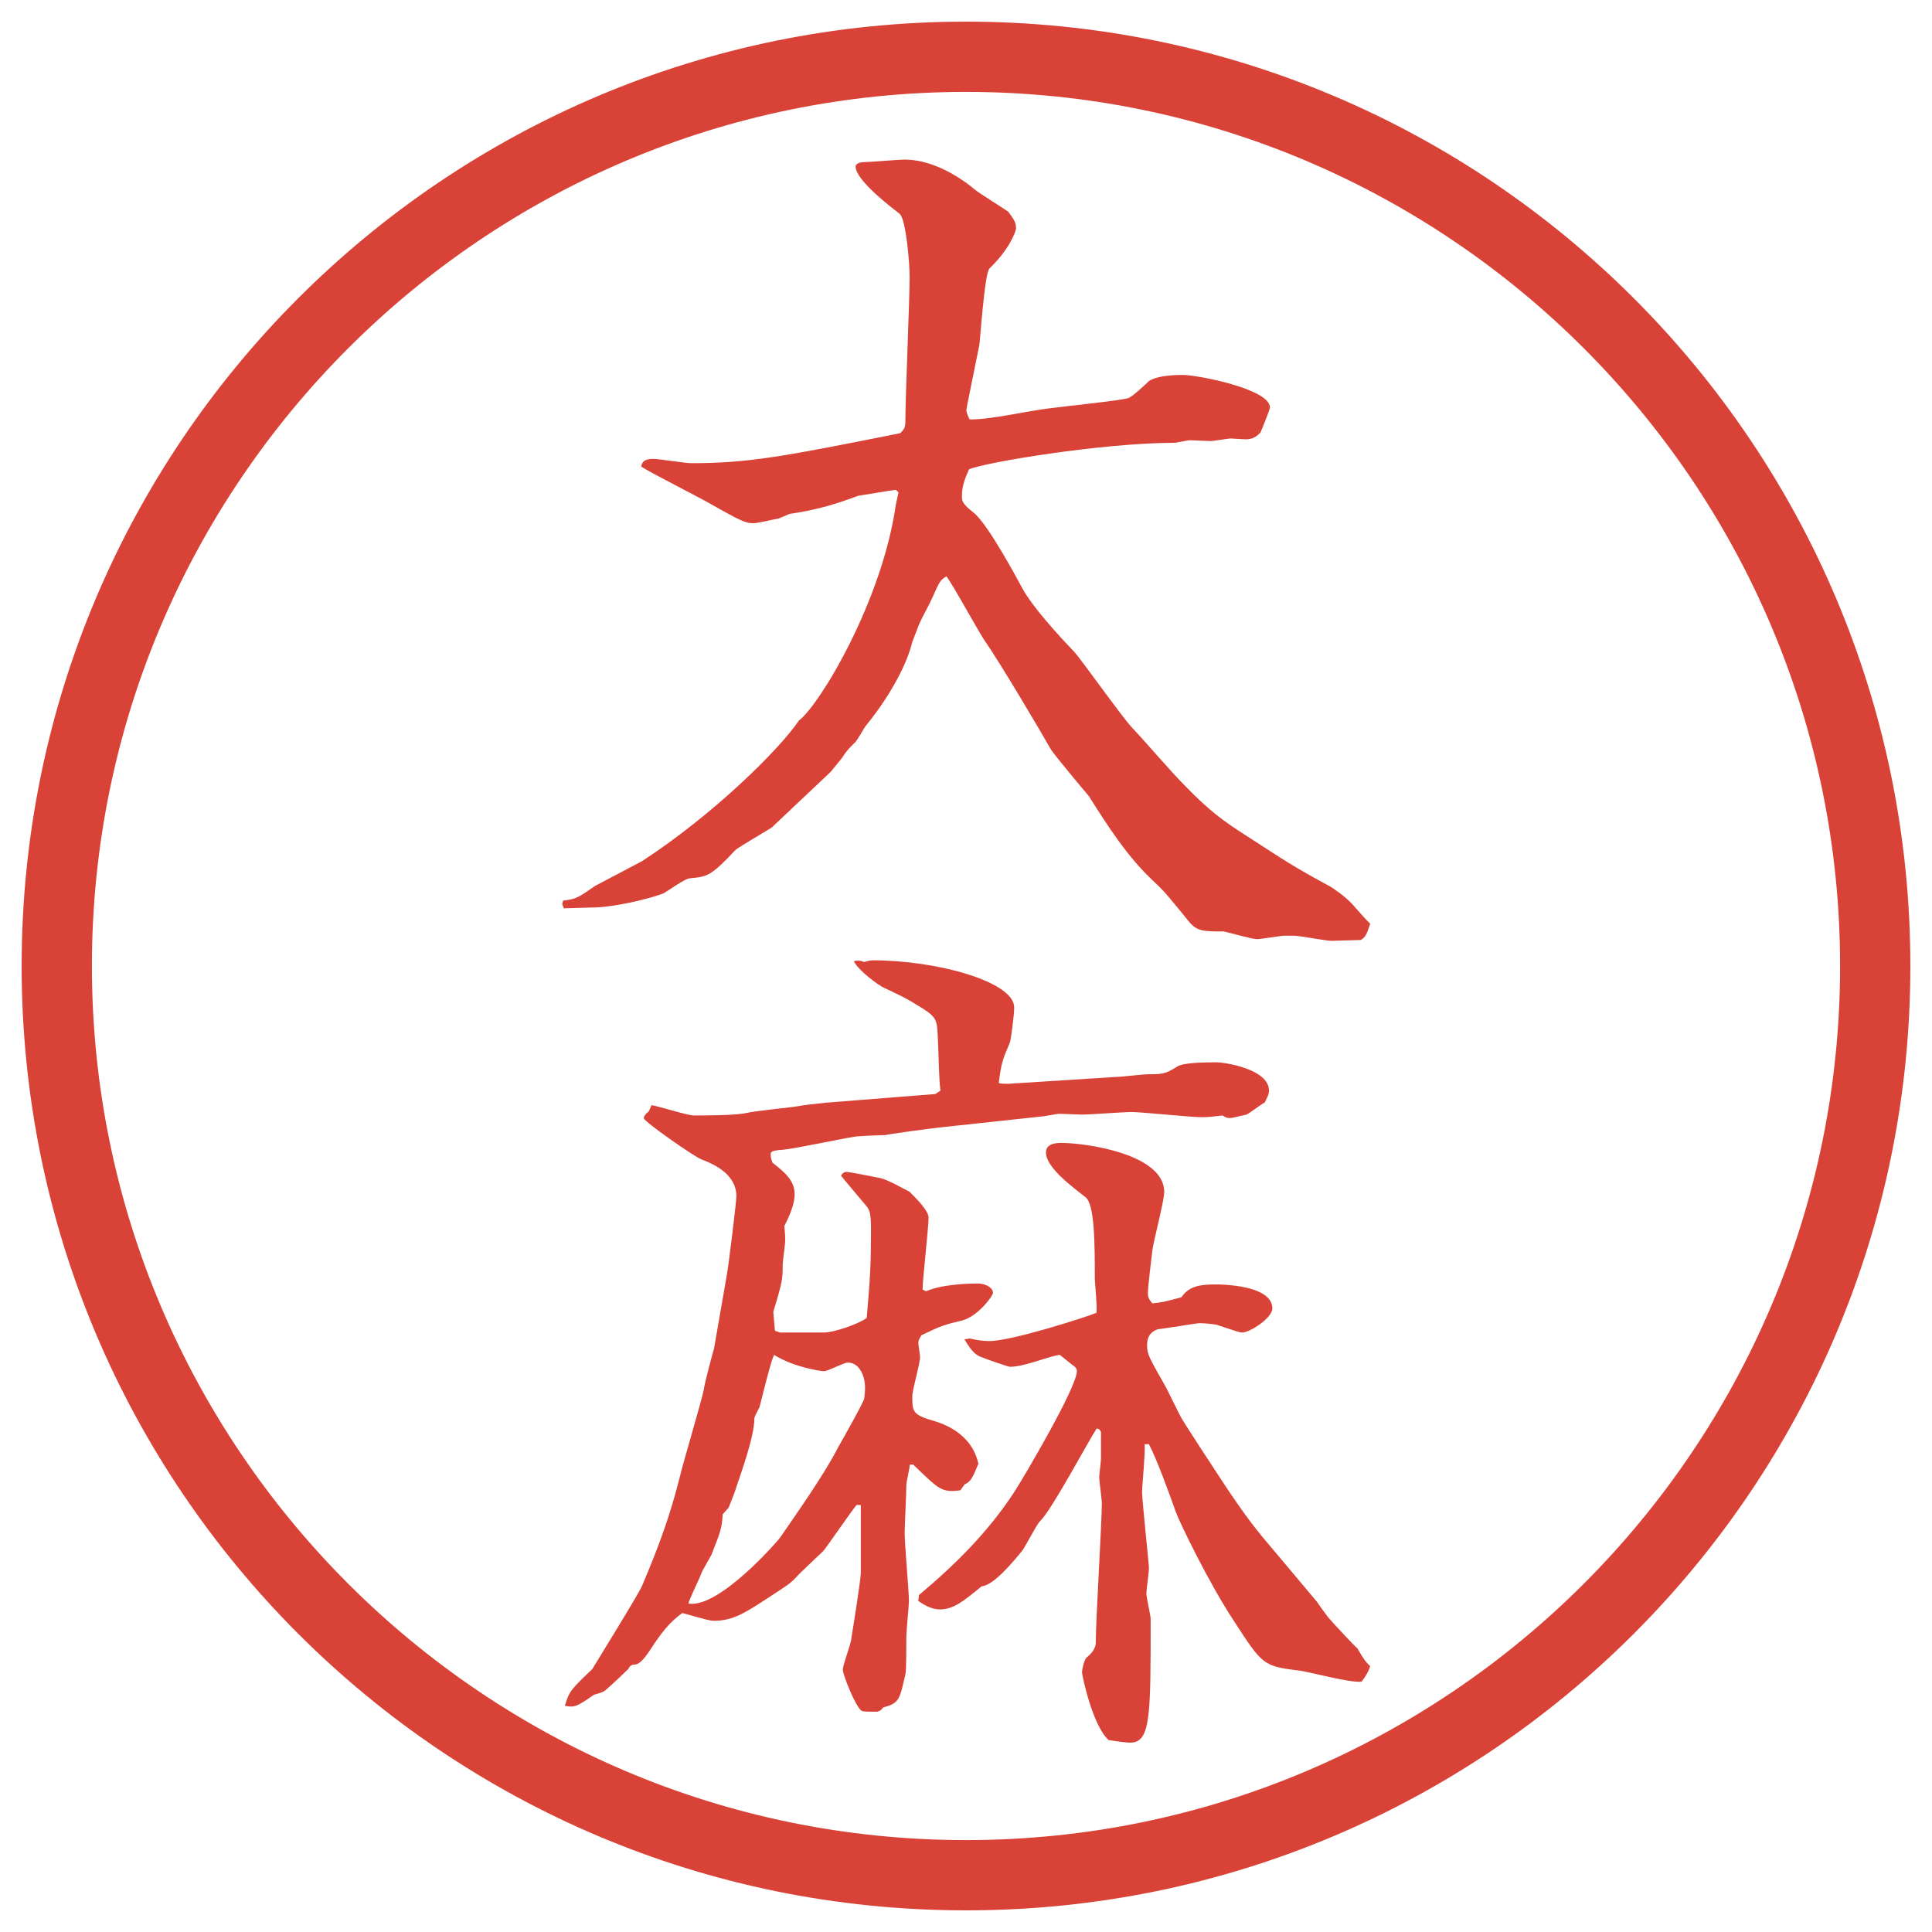
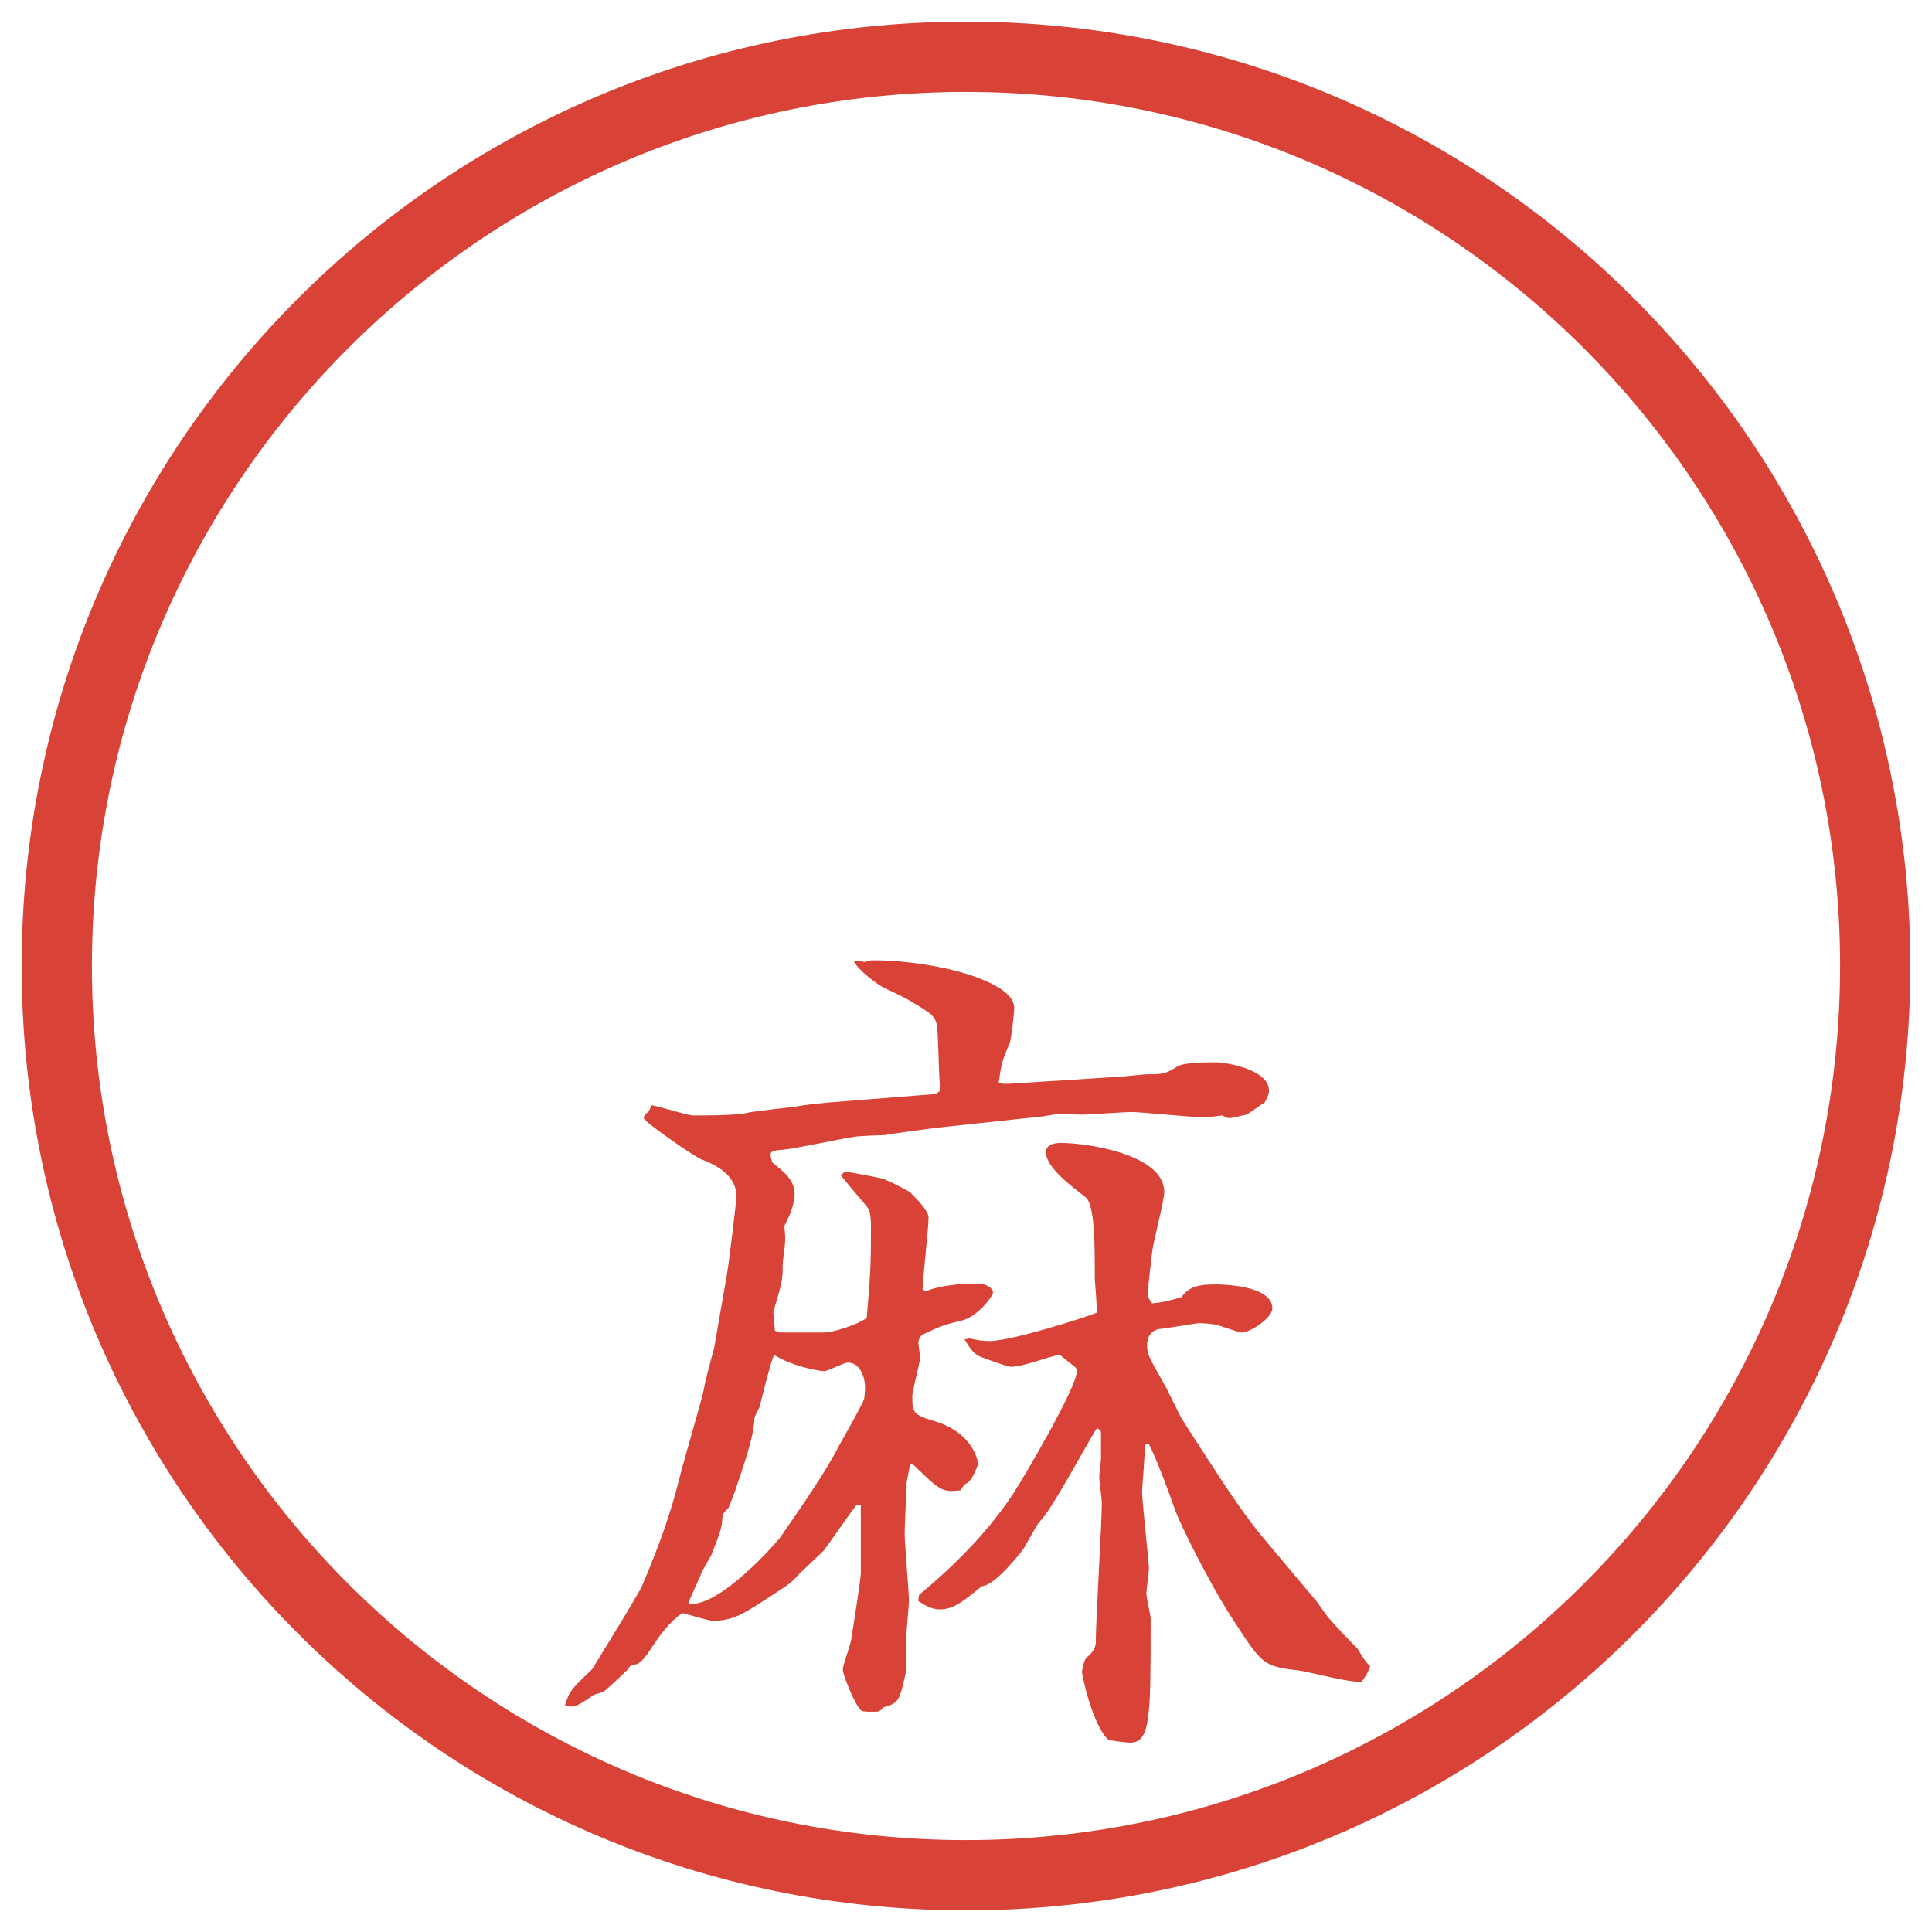
<svg xmlns="http://www.w3.org/2000/svg" version="1.1" id="レイヤー_1" x="0px" y="0px" viewBox="0 0 27.496 27.496" style="enable-background:new 0 0 27.496 27.496;" xml:space="preserve">
  <g id="楕円形_1_2_">
    <g>
      <path style="fill:#D94236;" d="M13.748,1.308c6.859,0,12.44,5.581,12.44,12.44c0,6.859-5.581,12.44-12.44,12.44s-12.44-5.581-12.44-12.44    C1.308,6.889,6.889,1.308,13.748,1.308 M13.748,0.308c-7.423,0-13.44,6.017-13.44,13.44c0,7.423,6.017,13.44,13.44,13.44    c7.423,0,13.44-6.017,13.44-13.44C27.188,6.325,21.171,0.308,13.748,0.308L13.748,0.308z" />
    </g>
  </g>
  <g>
-     <path style="fill:#D94236;" d="M8.014,12.818c0.183-0.024,0.208-0.037,0.452-0.208l0.671-0.354c1.013-0.659,1.953-1.587,2.234-2.002   c0.293-0.22,1.184-1.697,1.379-3.076c0.012-0.061,0.024-0.098,0.037-0.171L12.75,6.971c-0.098,0.012-0.378,0.061-0.537,0.085   c-0.354,0.134-0.635,0.208-0.964,0.256c-0.024,0-0.159,0.073-0.195,0.073c-0.073,0.012-0.269,0.061-0.33,0.061   c-0.11,0-0.171-0.024-0.623-0.281C9.955,7.081,9.259,6.727,9.125,6.641c0.012-0.061,0.037-0.11,0.171-0.11   c0.085,0,0.464,0.061,0.537,0.061c0.83,0,1.331-0.098,2.979-0.427c0.061-0.061,0.073-0.085,0.073-0.171   c0-0.33,0.061-1.758,0.061-2.051c0-0.183-0.049-0.83-0.146-0.903c-0.061-0.049-0.623-0.464-0.623-0.671   c0-0.049,0.085-0.061,0.11-0.061c0.085,0,0.5-0.037,0.586-0.037c0.342,0,0.708,0.183,1.001,0.427   c0.073,0.061,0.415,0.269,0.477,0.317c0.072,0.098,0.109,0.146,0.109,0.232c0,0.049-0.098,0.305-0.378,0.574   c-0.073,0.073-0.134,1.062-0.146,1.099c-0.061,0.305-0.183,0.891-0.183,0.916c0,0.037,0.037,0.122,0.049,0.134   c0.317,0,0.817-0.122,1.136-0.159c0.169-0.024,1.012-0.11,1.123-0.146c0.061-0.024,0.256-0.208,0.293-0.244   c0.134-0.085,0.414-0.085,0.488-0.085c0.183,0,1.232,0.195,1.232,0.464c0,0.024-0.122,0.33-0.135,0.354   c-0.085,0.098-0.17,0.098-0.219,0.098c-0.037,0-0.184-0.012-0.208-0.012s-0.244,0.037-0.28,0.037c-0.049,0-0.27-0.012-0.293-0.012   c-0.037,0-0.195,0.037-0.232,0.037c-1.014,0-2.709,0.281-2.917,0.378C13.739,6.8,13.69,6.91,13.69,7.056   c0,0.073,0,0.11,0.171,0.244c0.208,0.171,0.623,0.952,0.696,1.086c0.146,0.256,0.463,0.61,0.732,0.891   c0.109,0.122,0.672,0.916,0.818,1.074c0.219,0.232,0.537,0.61,0.756,0.83c0.354,0.366,0.562,0.513,0.867,0.708   c0.586,0.378,0.646,0.427,1.209,0.732c0.072,0.049,0.17,0.11,0.293,0.232c0.183,0.208,0.207,0.232,0.268,0.293   c-0.049,0.159-0.072,0.195-0.134,0.232c-0.062,0-0.354,0.012-0.415,0.012c-0.086,0-0.451-0.073-0.537-0.073h-0.135   c-0.061,0-0.329,0.049-0.391,0.049c-0.072,0-0.451-0.11-0.476-0.11c-0.269,0-0.366,0-0.476-0.122   c-0.33-0.403-0.354-0.439-0.525-0.598c-0.366-0.342-0.646-0.781-0.916-1.208c-0.012-0.012-0.463-0.549-0.537-0.659   c-0.158-0.281-0.732-1.245-0.927-1.526c-0.098-0.134-0.464-0.818-0.562-0.94c-0.085,0.049-0.098,0.073-0.195,0.293   c-0.049,0.11-0.146,0.281-0.195,0.391l-0.098,0.256c-0.061,0.269-0.281,0.72-0.647,1.172c-0.037,0.037-0.134,0.232-0.171,0.256   c-0.098,0.098-0.11,0.11-0.183,0.22l-0.159,0.195L10.98,11.78c-0.037,0.024-0.476,0.281-0.513,0.317   c-0.354,0.378-0.403,0.378-0.647,0.403c-0.073,0-0.33,0.195-0.391,0.22c-0.232,0.085-0.72,0.195-0.989,0.195   c-0.061,0-0.354,0.012-0.415,0.012l-0.024-0.061L8.014,12.818z" />
    <path style="fill:#D94236;" d="M10.346,18.134c0.024-0.134,0.134-1.025,0.134-1.11c0-0.306-0.305-0.452-0.5-0.525   c-0.098-0.037-0.818-0.537-0.818-0.586c0-0.024,0.024-0.061,0.073-0.098l0.037-0.086c0.098,0.013,0.513,0.146,0.598,0.146   c0.171,0,0.61,0,0.757-0.036c0.098-0.024,0.562-0.073,0.659-0.085c0.22-0.037,0.256-0.037,0.488-0.062l1.538-0.122l0.073-0.049   c-0.024-0.158-0.024-0.477-0.037-0.732c-0.012-0.269-0.012-0.305-0.22-0.439c-0.256-0.159-0.293-0.171-0.549-0.293   c-0.061-0.024-0.366-0.244-0.427-0.378c0.049-0.012,0.085-0.012,0.146,0.012c0.049-0.012,0.085-0.024,0.122-0.024   c0.916,0,2.014,0.305,2.014,0.671c0,0.11-0.049,0.476-0.062,0.5c-0.109,0.256-0.121,0.293-0.158,0.574   c0.024,0.012,0.061,0.012,0.146,0.012l1.538-0.098c0.073,0,0.366-0.037,0.427-0.037c0.208,0,0.257,0,0.428-0.109   c0.086-0.061,0.428-0.061,0.562-0.061c0.122,0,0.745,0.098,0.745,0.402c0,0.061-0.037,0.122-0.062,0.171   c-0.049,0.024-0.208,0.146-0.257,0.171c-0.072,0.012-0.183,0.049-0.244,0.049c-0.036,0-0.061-0.012-0.098-0.037   c-0.121,0.013-0.183,0.025-0.293,0.025c-0.158,0-0.866-0.074-1-0.074c-0.11,0-0.599,0.037-0.709,0.037   c-0.036,0-0.293-0.012-0.329-0.012l-0.219,0.036l-1.477,0.159c-0.122,0.012-0.745,0.098-0.781,0.109   c-0.061,0-0.378,0.012-0.439,0.024c-0.159,0.024-0.854,0.171-1.001,0.183c-0.171,0.013-0.183,0.025-0.183,0.074   c0,0.036,0.012,0.072,0.024,0.109c0.183,0.146,0.317,0.256,0.317,0.451c0,0.062-0.012,0.195-0.146,0.452   c0.012,0.122,0.012,0.159,0.012,0.208S11.139,17.951,11.139,18c0,0.195,0,0.231-0.134,0.671l0.024,0.269l0.073,0.024h0.623   c0.146,0,0.5-0.122,0.61-0.208c0.049-0.561,0.061-0.769,0.061-1.257c0-0.244-0.024-0.28-0.061-0.329   c-0.122-0.146-0.33-0.391-0.366-0.439c0.024-0.037,0.049-0.062,0.11-0.049c0.085,0.012,0.391,0.072,0.452,0.085   c0.11,0.024,0.342,0.159,0.415,0.195c0.098,0.098,0.269,0.269,0.269,0.366c0,0.158-0.085,0.879-0.085,1.025l0.049,0.024   c0.256-0.11,0.671-0.11,0.745-0.11c0.085,0,0.208,0.049,0.208,0.135c0,0.037-0.208,0.33-0.439,0.391   c-0.256,0.061-0.293,0.073-0.574,0.207c-0.024,0.025-0.049,0.074-0.049,0.11s0.024,0.171,0.024,0.208   c0,0.085-0.11,0.463-0.11,0.549c0,0.232,0,0.269,0.342,0.366c0.061,0.024,0.5,0.146,0.598,0.599   c-0.085,0.207-0.11,0.256-0.195,0.293l-0.061,0.085c-0.269,0.036-0.305-0.013-0.671-0.366h-0.049c0,0.049-0.049,0.244-0.049,0.293   c0,0.109-0.024,0.586-0.024,0.684c0,0.158,0.061,0.83,0.061,0.965c0,0.061-0.037,0.427-0.037,0.5c0,0.086,0,0.488-0.012,0.537   c-0.085,0.366-0.085,0.415-0.317,0.477c-0.024,0.036-0.061,0.061-0.098,0.061c-0.122,0-0.183,0-0.208-0.012   c-0.085-0.049-0.269-0.514-0.269-0.586c0-0.074,0.122-0.379,0.122-0.452c0.024-0.146,0.134-0.83,0.134-0.928v-0.306v-0.658h-0.061   c-0.073,0.085-0.439,0.622-0.476,0.658c-0.049,0.049-0.342,0.318-0.391,0.379c-0.098,0.098-0.146,0.122-0.293,0.22   c-0.427,0.28-0.586,0.391-0.879,0.391c-0.073,0-0.378-0.098-0.439-0.11c-0.183,0.123-0.317,0.306-0.452,0.514   c-0.134,0.207-0.195,0.219-0.232,0.219s-0.073,0.025-0.085,0.062c-0.049,0.049-0.269,0.257-0.33,0.306   c-0.024,0.023-0.11,0.049-0.159,0.061c-0.244,0.171-0.281,0.184-0.415,0.158c0.061-0.207,0.085-0.231,0.391-0.524   c0.037-0.062,0.671-1.087,0.708-1.185c0.244-0.573,0.403-1.013,0.537-1.55c0.049-0.208,0.305-1.062,0.342-1.245   c0.012-0.098,0.122-0.5,0.146-0.586L10.346,18.134z M10.285,21.552c-0.012,0.195-0.024,0.231-0.159,0.573   c-0.024,0.049-0.134,0.232-0.146,0.27c-0.024,0.072-0.171,0.365-0.183,0.427c0.439,0.073,1.282-0.903,1.306-0.94   c0.244-0.354,0.647-0.928,0.83-1.293c0.049-0.086,0.354-0.623,0.366-0.684c0.012-0.074,0.012-0.135,0.012-0.159   c0-0.171-0.085-0.354-0.244-0.354c-0.061,0-0.281,0.123-0.342,0.123c-0.024,0-0.415-0.049-0.708-0.232   c-0.037,0.086-0.061,0.158-0.208,0.744c-0.024,0.049-0.073,0.135-0.073,0.159c0,0.257-0.183,0.757-0.256,0.977   c-0.012,0.049-0.085,0.231-0.11,0.293L10.285,21.552z M13.08,22.699c0.513-0.428,0.989-0.903,1.355-1.465   c0.134-0.207,0.891-1.489,0.891-1.721c0-0.037-0.025-0.062-0.062-0.086c-0.049-0.037-0.134-0.109-0.183-0.146   c-0.208,0.037-0.5,0.171-0.708,0.171c-0.023,0-0.341-0.11-0.427-0.146s-0.146-0.122-0.22-0.244l0.073-0.013   c0.11,0.025,0.195,0.037,0.281,0.037c0.318,0,1.379-0.342,1.525-0.402c0.013-0.086-0.024-0.439-0.024-0.488   c0-0.488,0-1.062-0.135-1.16c-0.17-0.135-0.56-0.415-0.56-0.635c0-0.122,0.133-0.135,0.218-0.135c0.354,0,1.465,0.159,1.465,0.696   c0,0.134-0.158,0.72-0.17,0.843c-0.013,0.121-0.062,0.5-0.062,0.598c0,0.037,0,0.073,0.062,0.146   c0.134-0.012,0.183-0.024,0.414-0.086c0.11-0.158,0.257-0.183,0.488-0.183c0.049,0,0.807,0,0.807,0.342   c0,0.134-0.318,0.342-0.428,0.342c-0.037,0-0.073-0.013-0.366-0.11c-0.062-0.012-0.183-0.023-0.244-0.023   c-0.036,0-0.537,0.085-0.586,0.085c-0.073,0.024-0.159,0.073-0.159,0.231c0,0.135,0.037,0.184,0.27,0.599   c0.023,0.049,0.183,0.366,0.207,0.415c0.037,0.073,0.549,0.854,0.623,0.965c0.072,0.109,0.305,0.463,0.549,0.756l0.77,0.916   c0.023,0.037,0.146,0.207,0.158,0.22c0.073,0.085,0.379,0.415,0.415,0.439c0.098,0.171,0.122,0.195,0.183,0.257   c-0.023,0.072-0.049,0.121-0.121,0.219c-0.146,0.025-0.77-0.146-0.892-0.158c-0.513-0.061-0.524-0.086-0.928-0.708   c-0.354-0.537-0.769-1.392-0.83-1.562c-0.085-0.244-0.269-0.745-0.378-0.952H16.29c0.013,0.109-0.036,0.586-0.036,0.684   c0,0.109,0.098,1.037,0.098,1.074c0,0.061-0.037,0.317-0.037,0.366c0,0.062,0.061,0.306,0.061,0.366c0,1.392,0,1.758-0.293,1.758   c-0.036,0-0.158-0.012-0.305-0.037c-0.232-0.207-0.379-0.928-0.379-0.964s0.025-0.159,0.062-0.208   c0.062-0.049,0.134-0.121,0.134-0.219c0-0.318,0.086-1.697,0.086-1.979c0-0.061-0.037-0.316-0.037-0.365s0.025-0.232,0.025-0.27   V20.38c-0.013-0.024-0.025-0.049-0.062-0.049c-0.134,0.208-0.647,1.172-0.805,1.318c-0.061,0.062-0.22,0.391-0.269,0.439   c-0.11,0.134-0.391,0.476-0.562,0.488c-0.269,0.22-0.403,0.329-0.598,0.329c-0.122,0-0.232-0.072-0.305-0.121L13.08,22.699z" />
  </g>
  <g>
</g>
  <g>
</g>
  <g>
</g>
  <g>
</g>
  <g>
</g>
  <g>
</g>
</svg>